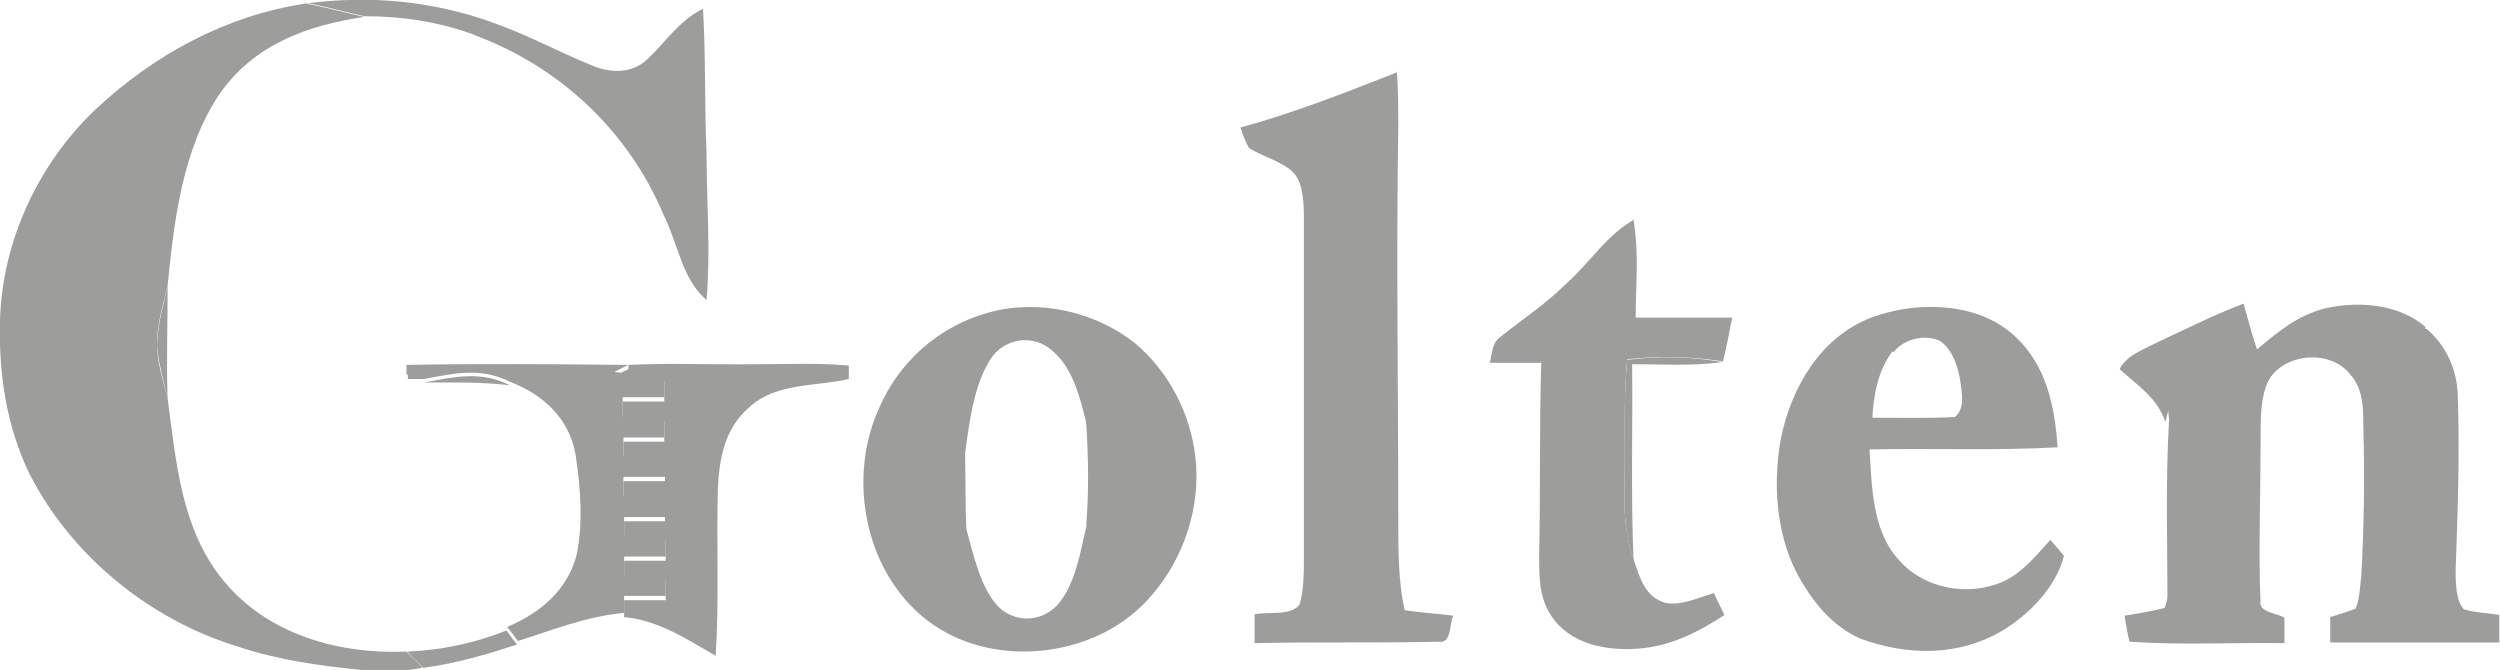
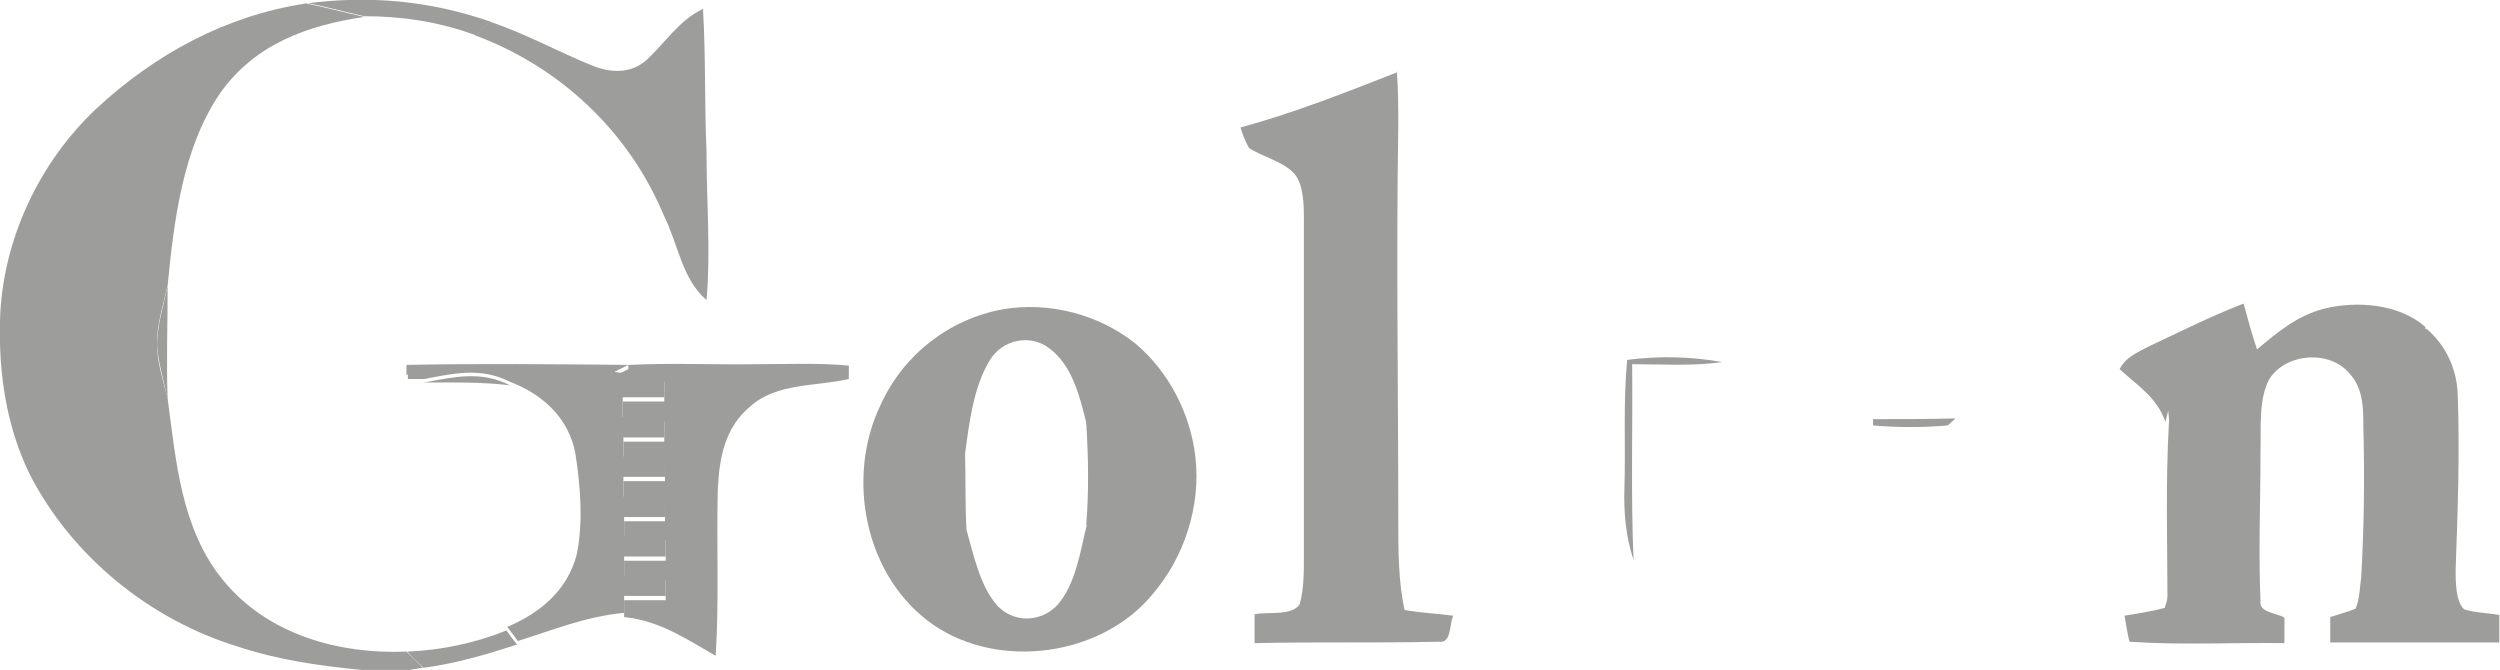
<svg xmlns="http://www.w3.org/2000/svg" id="Livello_2" viewBox="0 0 35.49 9.51">
  <defs>
    <style>.cls-1{fill:#9d9d9c;}</style>
  </defs>
  <g id="Livello_2-2">
    <g id="Livello_1-2">
      <path class="cls-1" d="m4.34.05c.28.05.55.13.83.19-.81.12-1.56.39-2.05,1.09-.53.78-.65,1.81-.74,2.72-.06.27-.16.57-.15.85,0,.25.09.51.15.76.12.89.19,1.85.79,2.58.63.77,1.64,1.05,2.6,1.01.08.08.16.15.23.23l-.19.03h-.68c-.6-.06-1.18-.14-1.75-.33-1.25-.38-2.36-1.28-2.96-2.45C.09,6.05-.02,5.3,0,4.55c.03-1.13.55-2.24,1.37-3.01C2.2.77,3.21.22,4.34.05h0Z" />
      <path class="cls-1" d="m4.34.05c.9-.12,1.77-.04,2.63.26-.08.06-.15.13-.22.19-.51-.19-1.04-.27-1.58-.27-.28-.06-.55-.14-.83-.19h0Z" />
      <path class="cls-1" d="m9.98.13c.04.68.02,1.35.05,2.03,0,.7.06,1.41,0,2.1-.35-.3-.4-.79-.61-1.21-.5-1.19-1.47-2.1-2.68-2.55.07-.06.15-.13.22-.19.51.17.97.43,1.47.63.26.1.54.1.75-.09.27-.25.45-.55.79-.72h.01Z" />
      <path class="cls-1" d="m19.83,1.02c.02.26.02.52.02.78-.03,1.86,0,3.72,0,5.58,0,.42,0,.88.09,1.28.23.04.46.05.69.08-.06.13-.02.4-.21.37-.87.02-1.74,0-2.61.02v-.41c.18-.04.52.03.64-.14.06-.21.06-.45.06-.67V3.13c0-.21,0-.51-.14-.67-.16-.17-.44-.23-.64-.36-.05-.09-.09-.19-.12-.29.77-.21,1.5-.5,2.24-.79h-.02Z" />
-       <path class="cls-1" d="m23.19,3.13c.08.47.03.91.03,1.38h1.37c-.04.21-.08.41-.13.62-.46-.07-.9-.08-1.36-.03-.06.61-.02,1.22-.04,1.83-.01.35.02.68.13,1.01.09.26.16.54.46.62.22.04.47-.08.68-.14.05.1.1.21.15.31-.35.23-.72.42-1.14.47-.45.05-.97-.02-1.27-.39-.22-.28-.22-.58-.22-.92.02-.91,0-1.83.03-2.74h-.73c.03-.12.03-.28.14-.36.31-.25.65-.47.94-.76.36-.32.57-.69.98-.92h0l-.02.02Z" />
      <path class="cls-1" d="m2.38,4.06c0,.54-.02,1.07,0,1.61-.05-.25-.13-.5-.15-.76,0-.28.09-.58.15-.85h0Z" />
      <path class="cls-1" d="m34.45,4.67c.28.24.43.58.44.94.03.82,0,1.66-.03,2.48,0,.16,0,.45.12.56.16.05.33.05.5.08,0,.13,0,.26,0,.39h-2.4v-.36c.12-.04.24-.07.36-.12.06-.14.06-.31.08-.45.04-.71.05-1.42.03-2.13,0-.26,0-.54-.19-.75-.28-.35-.92-.3-1.15.08-.15.29-.11.7-.12,1.02,0,.71-.03,1.42,0,2.12-.03.17.24.17.34.24v.36c-.73-.01-1.47.03-2.2-.02-.03-.12-.05-.25-.07-.37.19-.03.38-.06.57-.11.1-.29.12-.59.1-.9-.02-.64.02-1.26-.05-1.9l-.04.16c-.12-.35-.39-.51-.65-.75.09-.17.24-.23.41-.32.45-.21.88-.43,1.35-.61.06.22.12.44.19.65.3-.25.57-.48.96-.58.46-.11,1.05-.07,1.43.26h0v.03Z" />
      <path class="cls-1" d="m16.97,6.49c-.07-.62-.38-1.22-.86-1.62-.52-.41-1.22-.59-1.87-.48-.77.14-1.42.65-1.74,1.36-.5,1.04-.22,2.45.75,3.12.93.64,2.37.45,3.1-.42.46-.53.7-1.26.62-1.96Zm-1.54.95c-.09.37-.16.87-.43,1.16-.24.24-.61.24-.84,0-.25-.28-.34-.73-.44-1.08-.02-.36-.01-.72-.02-1.08.06-.44.12-.96.36-1.34.18-.28.56-.36.83-.16.33.24.44.69.53,1.06.03.48.04.96,0,1.45h.01Z" />
-       <path class="cls-1" d="m29.11,7.66c-.2.22-.39.46-.66.59-.51.23-1.15.11-1.51-.32-.36-.4-.37-1.04-.4-1.55.89-.02,1.78.02,2.67-.03-.04-.58-.16-1.17-.61-1.58-.53-.49-1.4-.5-2.04-.26-.72.28-1.13.99-1.28,1.72-.11.62-.07,1.32.22,1.89.21.4.5.77.92.95.66.24,1.39.25,2.01-.12.38-.23.76-.62.87-1.06-.07-.08-.13-.16-.2-.23h.01Zm-2.23-2.66c.15-.19.44-.26.66-.16.18.12.26.38.29.58.02.17.07.38-.08.5-.39.02-.78.01-1.17.01.02-.34.08-.67.29-.95v.02Z" />
      <path class="cls-1" d="m23.09,5.11c.46-.06.91-.05,1.36.03-.42.06-.86.03-1.28.03.01.93-.02,1.86.02,2.78-.11-.33-.14-.67-.13-1.01.02-.62-.02-1.22.04-1.83h-.01Z" />
      <path class="cls-1" d="m5.77,5.18c1.05-.02,2.1-.01,3.15,0l-.2.1c-.98-.03-1.97-.08-2.95.04v-.14h0Z" />
      <path class="cls-1" d="m8.93,5.18c.61-.03,1.22,0,1.83-.01.43,0,.86-.02,1.29.02v.19c-.47.11-1.02.05-1.4.39-.36.3-.44.73-.46,1.18-.02.79.02,1.57-.03,2.36-.42-.24-.8-.5-1.3-.55v-.24h.59v-.28h-.59v-.28h.59v-.29h-.59v-.27h.58v-.29h-.59v-.28h.59v-.29h-.59v-.27h.58v-.29h-.59v-.28h.59v-.28c-.24-.02-.47-.05-.71-.08l.2-.1h0v-.06Z" />
      <path class="cls-1" d="m8.72,5.28c.24.03.47.06.71.08v.28h-.59v.28h.59v.29h-.58v.27h.59v.29h-.59v.28h.59v.29h-.58v.27h.59v.29h-.59v.28h.59v.28h-.59v.24c-.54.05-1,.24-1.51.4-.05-.07-.1-.14-.15-.2.47-.2.86-.52.99-1.04.09-.46.05-.95-.02-1.41-.09-.51-.46-.85-.93-1.03-.42-.21-.79-.12-1.22-.04h-.23v-.11c.97-.11,1.96-.06,2.94-.04h0v.05Z" />
      <path class="cls-1" d="m7.24,5.47c-.41-.05-.81-.04-1.22-.04.43-.08.81-.17,1.22.04h0Z" />
      <path class="cls-1" d="m30.82,5.84c.07.64.02,1.25.05,1.9.01.31,0,.61-.1.9,0-.88-.03-1.76.02-2.64l.04-.16h-.01Z" />
      <path class="cls-1" d="m26.59,5.95c.39,0,.78,0,1.17-.01l-.11.1c-.35.03-.71.03-1.06,0v-.09h0Z" />
      <path class="cls-1" d="m15.42,6c.06.25.15.51.15.77-.02.23-.09.46-.14.68.04-.48.03-.96,0-1.45h0Z" />
      <path class="cls-1" d="m13.63,6.19c.02.08.04.16.06.24,0,.36,0,.72.02,1.08-.14-.47-.16-.84-.08-1.33h0Z" />
      <path class="cls-1" d="m7.19,8.95c.05.07.1.14.15.2-.43.14-.87.27-1.33.33-.08-.08-.16-.15-.23-.23.49-.02.96-.12,1.41-.3h0Z" />
    </g>
  </g>
</svg>